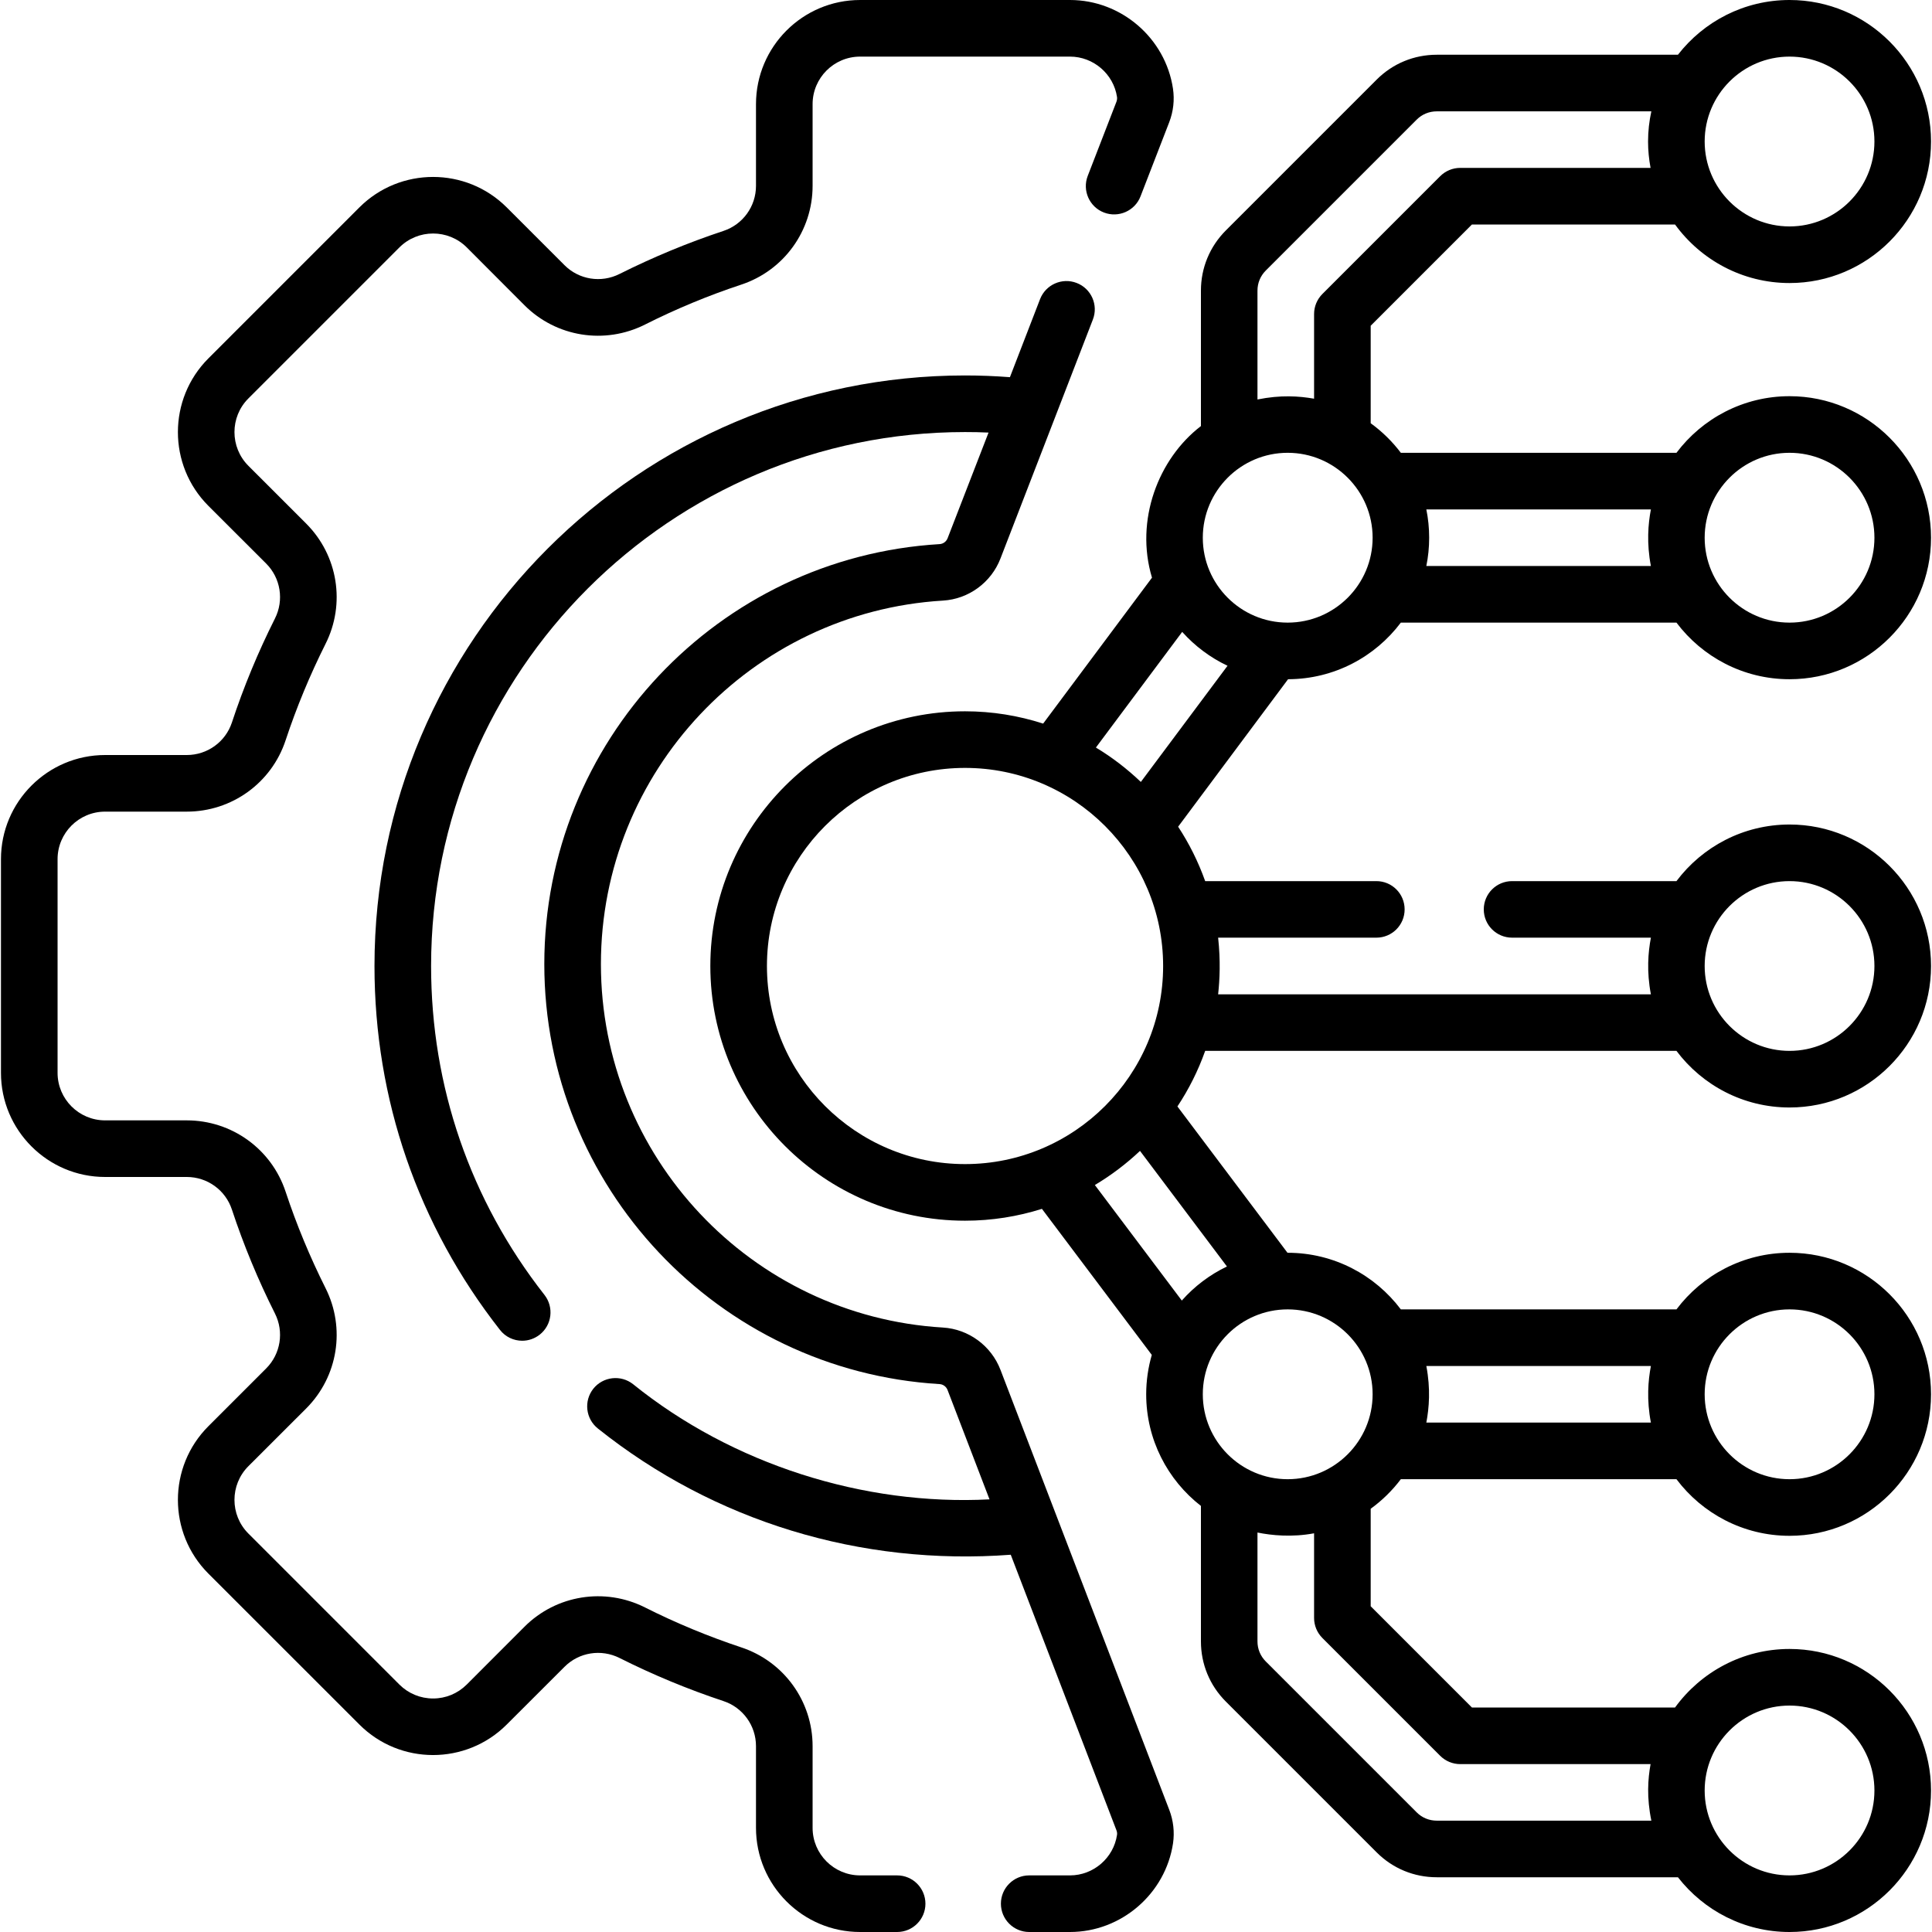
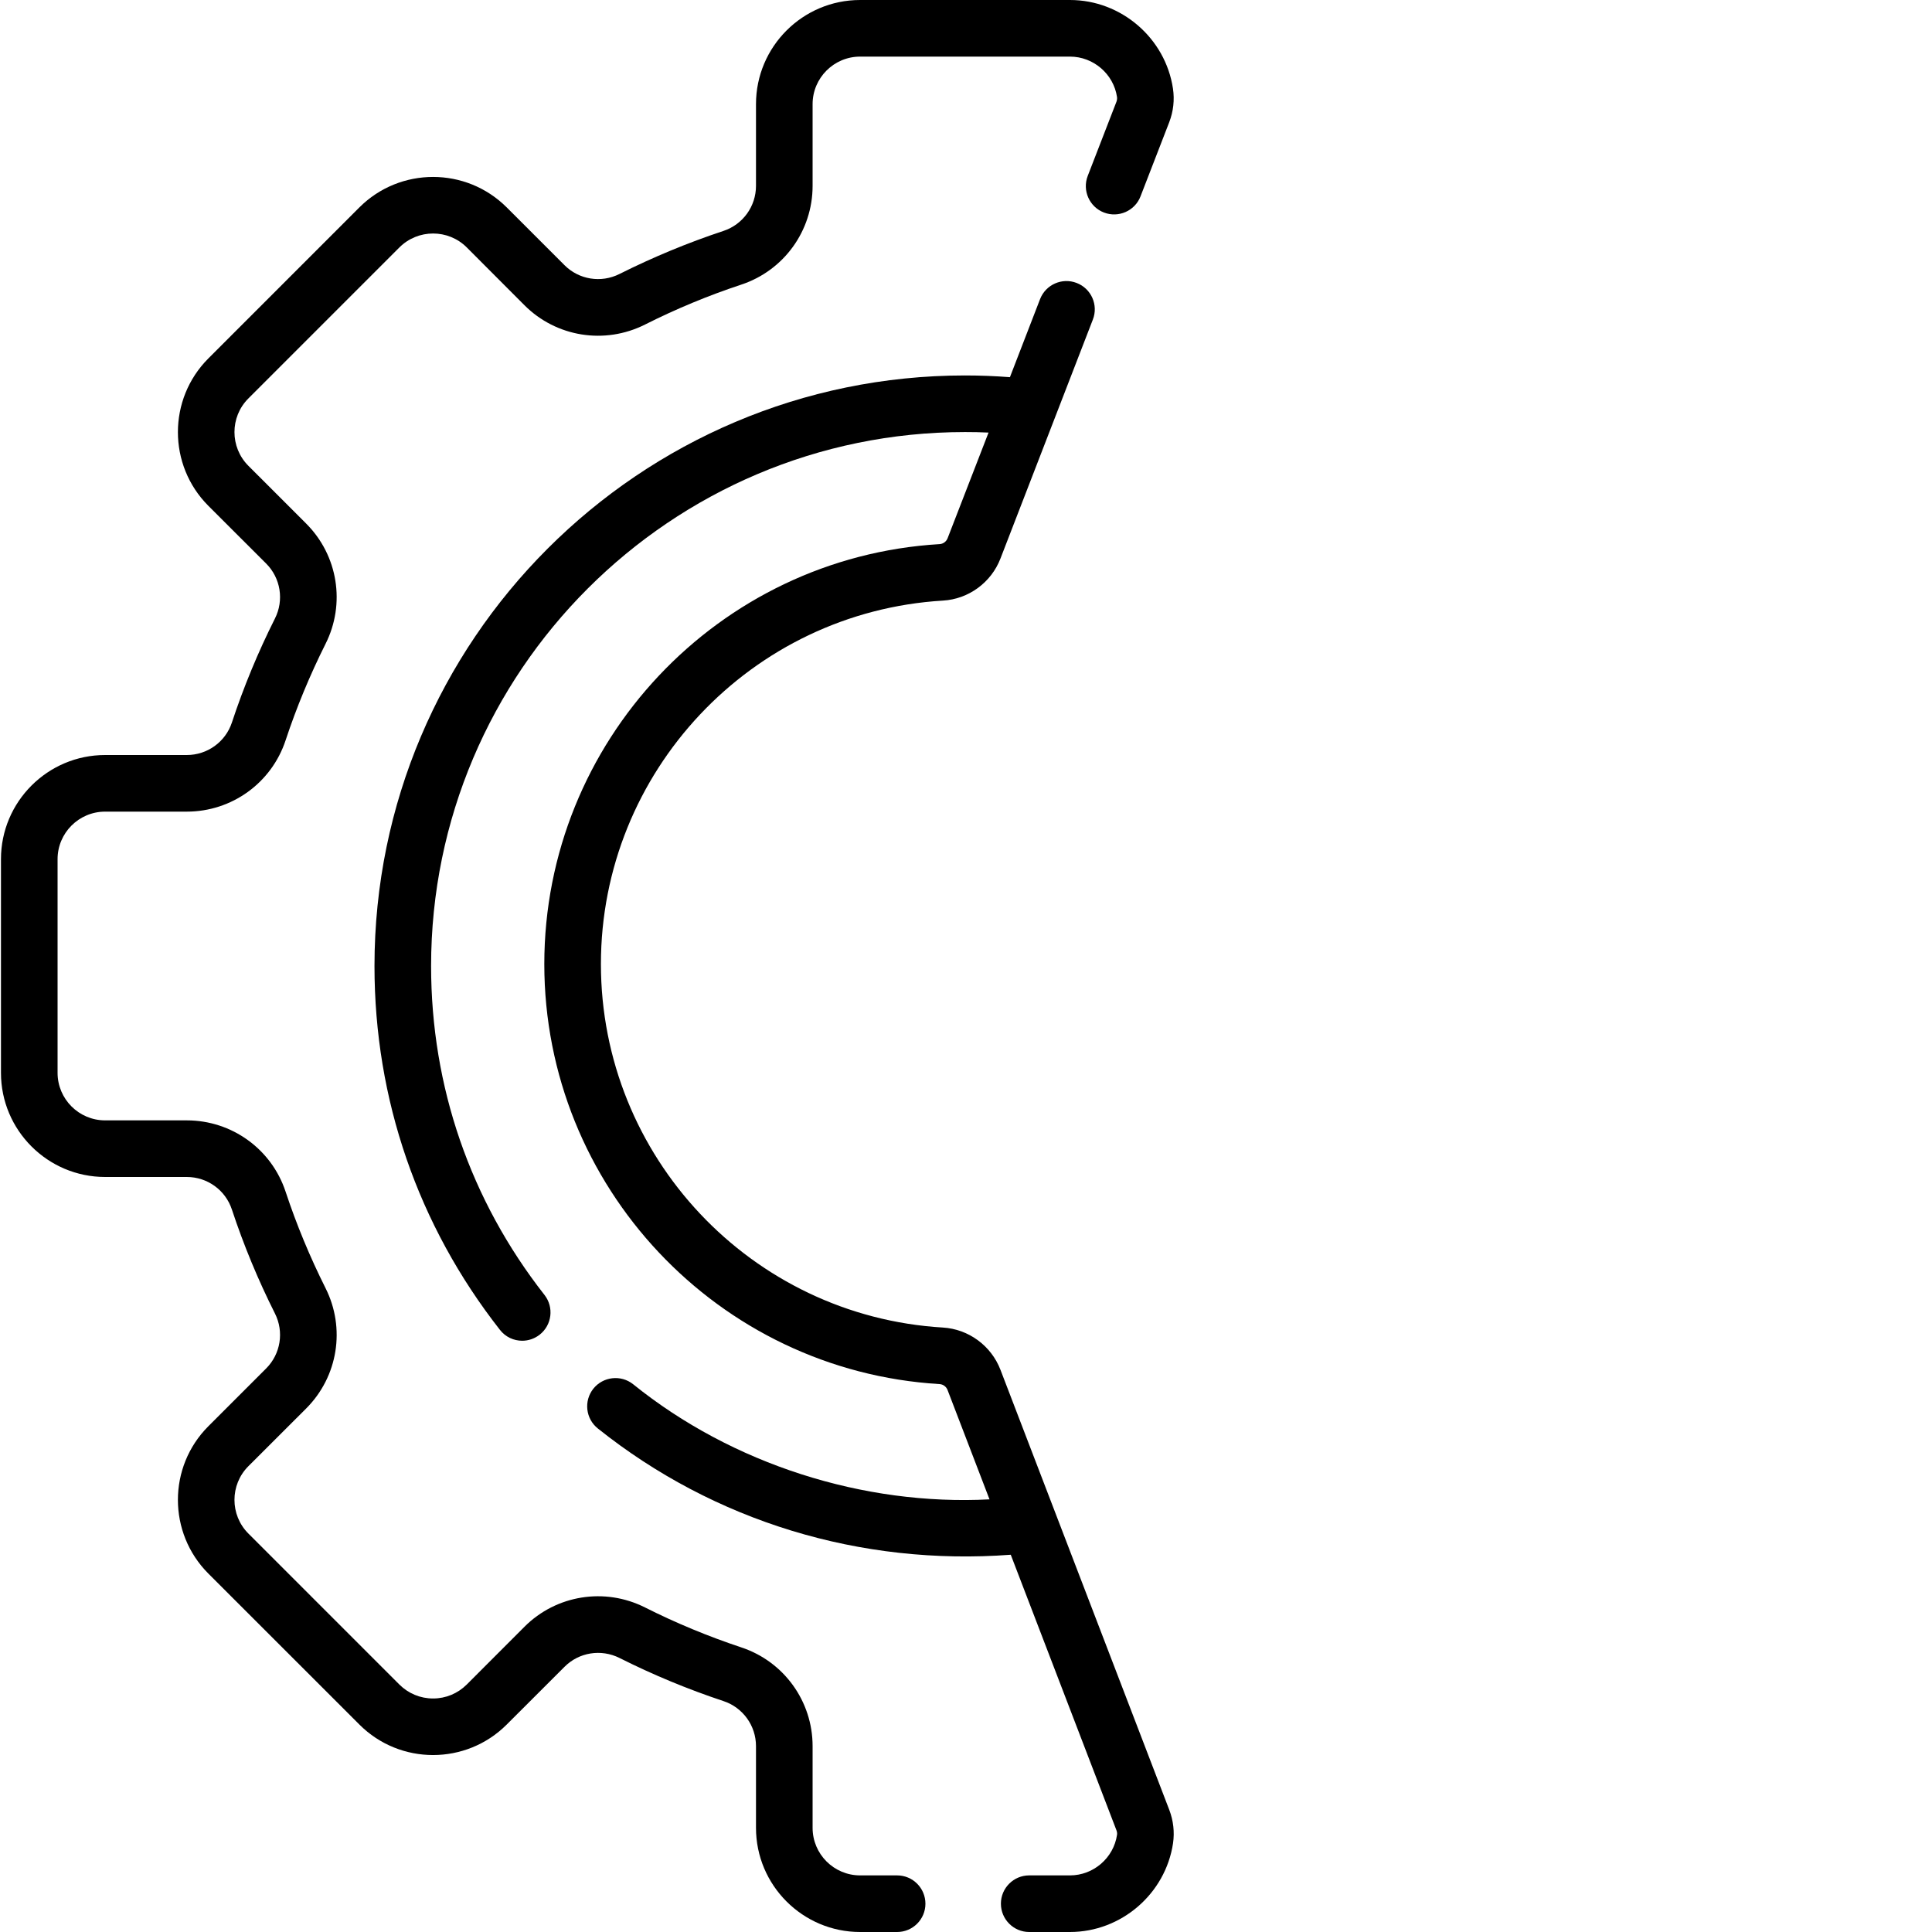
<svg xmlns="http://www.w3.org/2000/svg" width="30" height="30" viewBox="0 0 30 30" fill="none">
  <g clip-path="url(#clip0_19045_580)">
-     <path d="M21.752 9.668H26.032C26.433 10.201 27.071 10.547 27.788 10.547C29 10.547 29.985 9.561 29.985 8.35C29.985 7.138 29 6.152 27.788 6.152C27.071 6.152 26.433 6.498 26.032 7.031C26.031 7.031 26.031 7.031 26.03 7.031H21.752C21.62 6.856 21.462 6.701 21.284 6.572V5.058L22.856 3.486H26.01C26.41 4.036 27.058 4.395 27.788 4.395C29 4.395 29.985 3.409 29.985 2.197C29.985 0.986 29 0 27.788 0C27.084 0 26.457 0.333 26.055 0.85H22.31C21.957 0.85 21.626 0.987 21.377 1.236L19.034 3.579C18.785 3.829 18.648 4.16 18.648 4.512V6.616C17.986 7.123 17.62 8.08 17.888 8.97L16.198 11.236C15.816 11.113 15.409 11.045 14.985 11.045C12.805 11.045 11.03 12.819 11.03 15C11.03 17.181 12.805 18.955 14.985 18.955C15.401 18.955 15.802 18.89 16.179 18.771L17.885 21.039C17.829 21.233 17.798 21.438 17.798 21.65C17.798 22.354 18.131 22.982 18.648 23.384V25.488C18.648 25.84 18.785 26.172 19.034 26.421L21.377 28.764C21.626 29.013 21.957 29.15 22.31 29.15H26.055C26.457 29.667 27.084 30 27.788 30C29 30 29.985 29.014 29.985 27.803C29.985 26.591 29 25.605 27.788 25.605C27.058 25.605 26.41 25.964 26.01 26.514H22.856L21.284 24.942V23.428C21.462 23.299 21.62 23.144 21.752 22.969H26.032C26.433 23.502 27.071 23.848 27.788 23.848C29 23.848 29.985 22.862 29.985 21.65C29.985 20.439 29 19.453 27.788 19.453C27.071 19.453 26.433 19.799 26.032 20.332C26.031 20.332 26.031 20.332 26.03 20.332H21.752C21.351 19.799 20.712 19.453 19.995 19.453C19.994 19.453 19.993 19.453 19.992 19.453L18.283 17.181C18.46 16.914 18.605 16.625 18.714 16.318H26.03C26.031 16.318 26.031 16.318 26.032 16.318C26.433 16.852 27.071 17.197 27.788 17.197C29 17.197 29.985 16.212 29.985 15C29.985 13.788 29 12.803 27.788 12.803C27.071 12.803 26.433 13.148 26.032 13.682C26.031 13.682 26.031 13.682 26.03 13.682H23.48C23.237 13.682 23.04 13.878 23.04 14.121C23.04 14.364 23.237 14.56 23.48 14.56H25.635C25.592 14.787 25.567 15.084 25.635 15.44H18.915C18.94 15.21 18.954 14.919 18.915 14.56H21.372C21.615 14.56 21.811 14.364 21.811 14.121C21.811 13.878 21.615 13.682 21.372 13.682H18.714C18.607 13.382 18.466 13.099 18.294 12.837L20.001 10.547C20.716 10.545 21.352 10.2 21.752 9.668ZM27.788 7.031C28.515 7.031 29.106 7.623 29.106 8.35C29.106 9.077 28.515 9.668 27.788 9.668C27.061 9.668 26.47 9.077 26.47 8.35C26.47 7.623 27.061 7.031 27.788 7.031ZM22.148 7.91H25.635C25.592 8.136 25.567 8.434 25.635 8.789H22.148C22.177 8.647 22.192 8.5 22.192 8.35C22.192 8.199 22.177 8.052 22.148 7.91ZM27.788 0.879C28.515 0.879 29.106 1.47 29.106 2.197C29.106 2.924 28.515 3.516 27.788 3.516C27.061 3.516 26.47 2.924 26.47 2.197C26.47 1.47 27.061 0.879 27.788 0.879ZM27.788 26.484C28.515 26.484 29.106 27.076 29.106 27.803C29.106 28.53 28.515 29.121 27.788 29.121C27.061 29.121 26.47 28.53 26.47 27.803C26.47 27.076 27.061 26.484 27.788 26.484ZM27.788 20.332C28.515 20.332 29.106 20.923 29.106 21.65C29.106 22.377 28.515 22.969 27.788 22.969C27.061 22.969 26.47 22.377 26.47 21.65C26.47 20.923 27.061 20.332 27.788 20.332ZM22.148 21.211H25.635C25.592 21.437 25.567 21.735 25.635 22.09H22.148C22.191 21.864 22.216 21.566 22.148 21.211ZM27.788 13.682C28.515 13.682 29.106 14.273 29.106 15C29.106 15.727 28.515 16.318 27.788 16.318C27.061 16.318 26.47 15.727 26.47 15C26.47 14.273 27.061 13.682 27.788 13.682ZM19.526 4.512C19.526 4.394 19.572 4.284 19.655 4.201L21.999 1.857C22.082 1.774 22.192 1.729 22.31 1.729H25.642C25.609 1.88 25.591 2.036 25.591 2.197C25.591 2.337 25.605 2.474 25.63 2.607H22.674C22.557 2.607 22.445 2.654 22.363 2.736L20.534 4.565C20.452 4.647 20.405 4.759 20.405 4.876V6.191C20.171 6.15 19.888 6.13 19.526 6.203V4.512ZM14.985 18.076C13.289 18.076 11.909 16.696 11.909 15C11.909 13.304 13.289 11.924 14.985 11.924C16.682 11.924 18.061 13.304 18.061 15C18.061 16.696 16.682 18.076 14.985 18.076ZM22.363 27.264C22.445 27.346 22.557 27.393 22.674 27.393H25.63C25.588 27.627 25.568 27.91 25.642 28.271H22.31C22.192 28.271 22.082 28.226 21.999 28.143L19.655 25.799C19.572 25.716 19.526 25.606 19.526 25.488V23.797C19.744 23.842 20.063 23.873 20.405 23.809V25.124C20.405 25.241 20.452 25.353 20.534 25.435L22.363 27.264ZM19.995 20.332C20.722 20.332 21.314 20.923 21.314 21.65C21.314 22.377 20.722 22.969 19.995 22.969C19.268 22.969 18.677 22.377 18.677 21.65C18.677 20.923 19.268 20.332 19.995 20.332ZM19.052 19.666C18.784 19.794 18.546 19.975 18.351 20.195L17.001 18.401C17.254 18.25 17.489 18.072 17.702 17.871L19.052 19.666ZM17.715 12.142C17.503 11.94 17.27 11.76 17.017 11.608L18.357 9.812C18.553 10.031 18.792 10.211 19.061 10.338L17.715 12.142ZM18.677 8.35C18.677 7.623 19.268 7.031 19.995 7.031C20.722 7.031 21.314 7.623 21.314 8.35C21.314 9.077 20.722 9.668 19.995 9.668C19.268 9.668 18.677 9.077 18.677 8.35Z" fill="black" />
    <path d="M13.931 29.121H13.356C12.949 29.121 12.618 28.79 12.618 28.383V27.114C12.618 26.416 12.172 25.799 11.509 25.58C10.998 25.41 10.495 25.202 10.015 24.96C9.39 24.646 8.638 24.766 8.144 25.26L7.247 26.158C7.107 26.297 6.922 26.374 6.725 26.374C6.527 26.374 6.342 26.297 6.202 26.158L3.856 23.812C3.569 23.524 3.569 23.056 3.856 22.768L4.755 21.87C5.248 21.376 5.369 20.625 5.054 20C4.813 19.519 4.604 19.016 4.435 18.505C4.216 17.842 3.599 17.397 2.9 17.397H1.632C1.225 17.397 0.894 17.066 0.894 16.659V13.341C0.894 12.934 1.225 12.603 1.632 12.603H2.9C3.599 12.603 4.216 12.158 4.435 11.495C4.604 10.984 4.813 10.481 5.054 10C5.369 9.375 5.248 8.624 4.754 8.13L3.856 7.232C3.569 6.944 3.569 6.475 3.856 6.188L6.202 3.842C6.49 3.554 6.959 3.554 7.247 3.841L8.144 4.74C8.638 5.234 9.39 5.354 10.015 5.04C10.495 4.798 10.998 4.589 11.509 4.42C12.172 4.201 12.618 3.584 12.618 2.886V1.617C12.618 1.21 12.949 0.879 13.356 0.879H16.615C16.978 0.879 17.292 1.149 17.345 1.507C17.348 1.53 17.345 1.555 17.336 1.58L16.89 2.732C16.803 2.958 16.916 3.213 17.142 3.3C17.368 3.387 17.623 3.275 17.71 3.049L18.156 1.897C18.22 1.73 18.24 1.551 18.214 1.377C18.097 0.592 17.41 0 16.615 0H13.356C12.464 0 11.739 0.725 11.739 1.617V2.886C11.739 3.204 11.536 3.486 11.233 3.586C10.681 3.769 10.139 3.994 9.62 4.254C9.334 4.398 8.991 4.343 8.766 4.118L7.868 3.22C7.237 2.59 6.212 2.59 5.581 3.22L3.235 5.566C2.605 6.197 2.605 7.223 3.235 7.854L4.133 8.751C4.358 8.976 4.413 9.32 4.269 9.605C4.008 10.124 3.783 10.667 3.601 11.219C3.501 11.521 3.219 11.724 2.9 11.724H1.632C0.74 11.724 0.015 12.45 0.015 13.341V16.659C0.015 17.55 0.74 18.276 1.632 18.276H2.9C3.219 18.276 3.501 18.479 3.601 18.782C3.783 19.333 4.008 19.876 4.269 20.395C4.413 20.68 4.358 21.024 4.133 21.249L3.235 22.147C2.605 22.777 2.605 23.803 3.235 24.434L5.581 26.779C6.211 27.41 7.237 27.41 7.868 26.779L8.766 25.882C8.991 25.656 9.334 25.602 9.62 25.745C10.139 26.006 10.682 26.231 11.233 26.414C11.536 26.514 11.739 26.796 11.739 27.114V28.383C11.739 29.274 12.464 30 13.356 30H13.931C14.173 30 14.37 29.803 14.37 29.561C14.37 29.318 14.173 29.121 13.931 29.121Z" fill="black" />
    <path d="M15.535 21.27C15.391 20.896 15.04 20.638 14.641 20.614C11.663 20.436 9.331 17.957 9.331 14.97C9.331 11.984 11.664 9.505 14.642 9.326C15.04 9.303 15.391 9.046 15.535 8.673L16.97 4.962C17.058 4.736 16.945 4.481 16.719 4.394C16.492 4.306 16.238 4.419 16.15 4.645L15.682 5.857C15.451 5.839 15.217 5.83 14.985 5.83C9.929 5.83 5.815 9.943 5.815 15C5.815 17.07 6.489 19.024 7.763 20.65C7.849 20.761 7.978 20.819 8.109 20.819C8.204 20.819 8.299 20.788 8.38 20.725C8.571 20.575 8.604 20.299 8.455 20.108C7.303 18.638 6.694 16.872 6.694 15C6.694 10.428 10.414 6.709 14.985 6.709C15.106 6.709 15.228 6.711 15.35 6.717L14.715 8.356C14.695 8.409 14.646 8.446 14.59 8.449C11.148 8.655 8.452 11.52 8.452 14.97C8.452 18.421 11.148 21.285 14.588 21.492C14.645 21.495 14.694 21.532 14.714 21.585L15.365 23.282C13.414 23.384 11.371 22.737 9.831 21.494C9.641 21.343 9.364 21.375 9.213 21.564C9.062 21.755 9.094 22.031 9.284 22.182C11.09 23.624 13.363 24.317 15.695 24.142L17.336 28.42C17.345 28.444 17.349 28.469 17.345 28.492C17.292 28.851 16.978 29.121 16.615 29.121H15.981C15.739 29.121 15.542 29.318 15.542 29.56C15.542 29.803 15.739 30 15.981 30H16.615C17.41 30 18.098 29.407 18.215 28.621C18.24 28.448 18.22 28.27 18.157 28.105L15.535 21.27Z" fill="black" />
  </g>
  <defs>
    <clipPath id="clip0_19045_580">
      <rect width="30" height="30" fill="white" />
    </clipPath>
  </defs>
</svg>